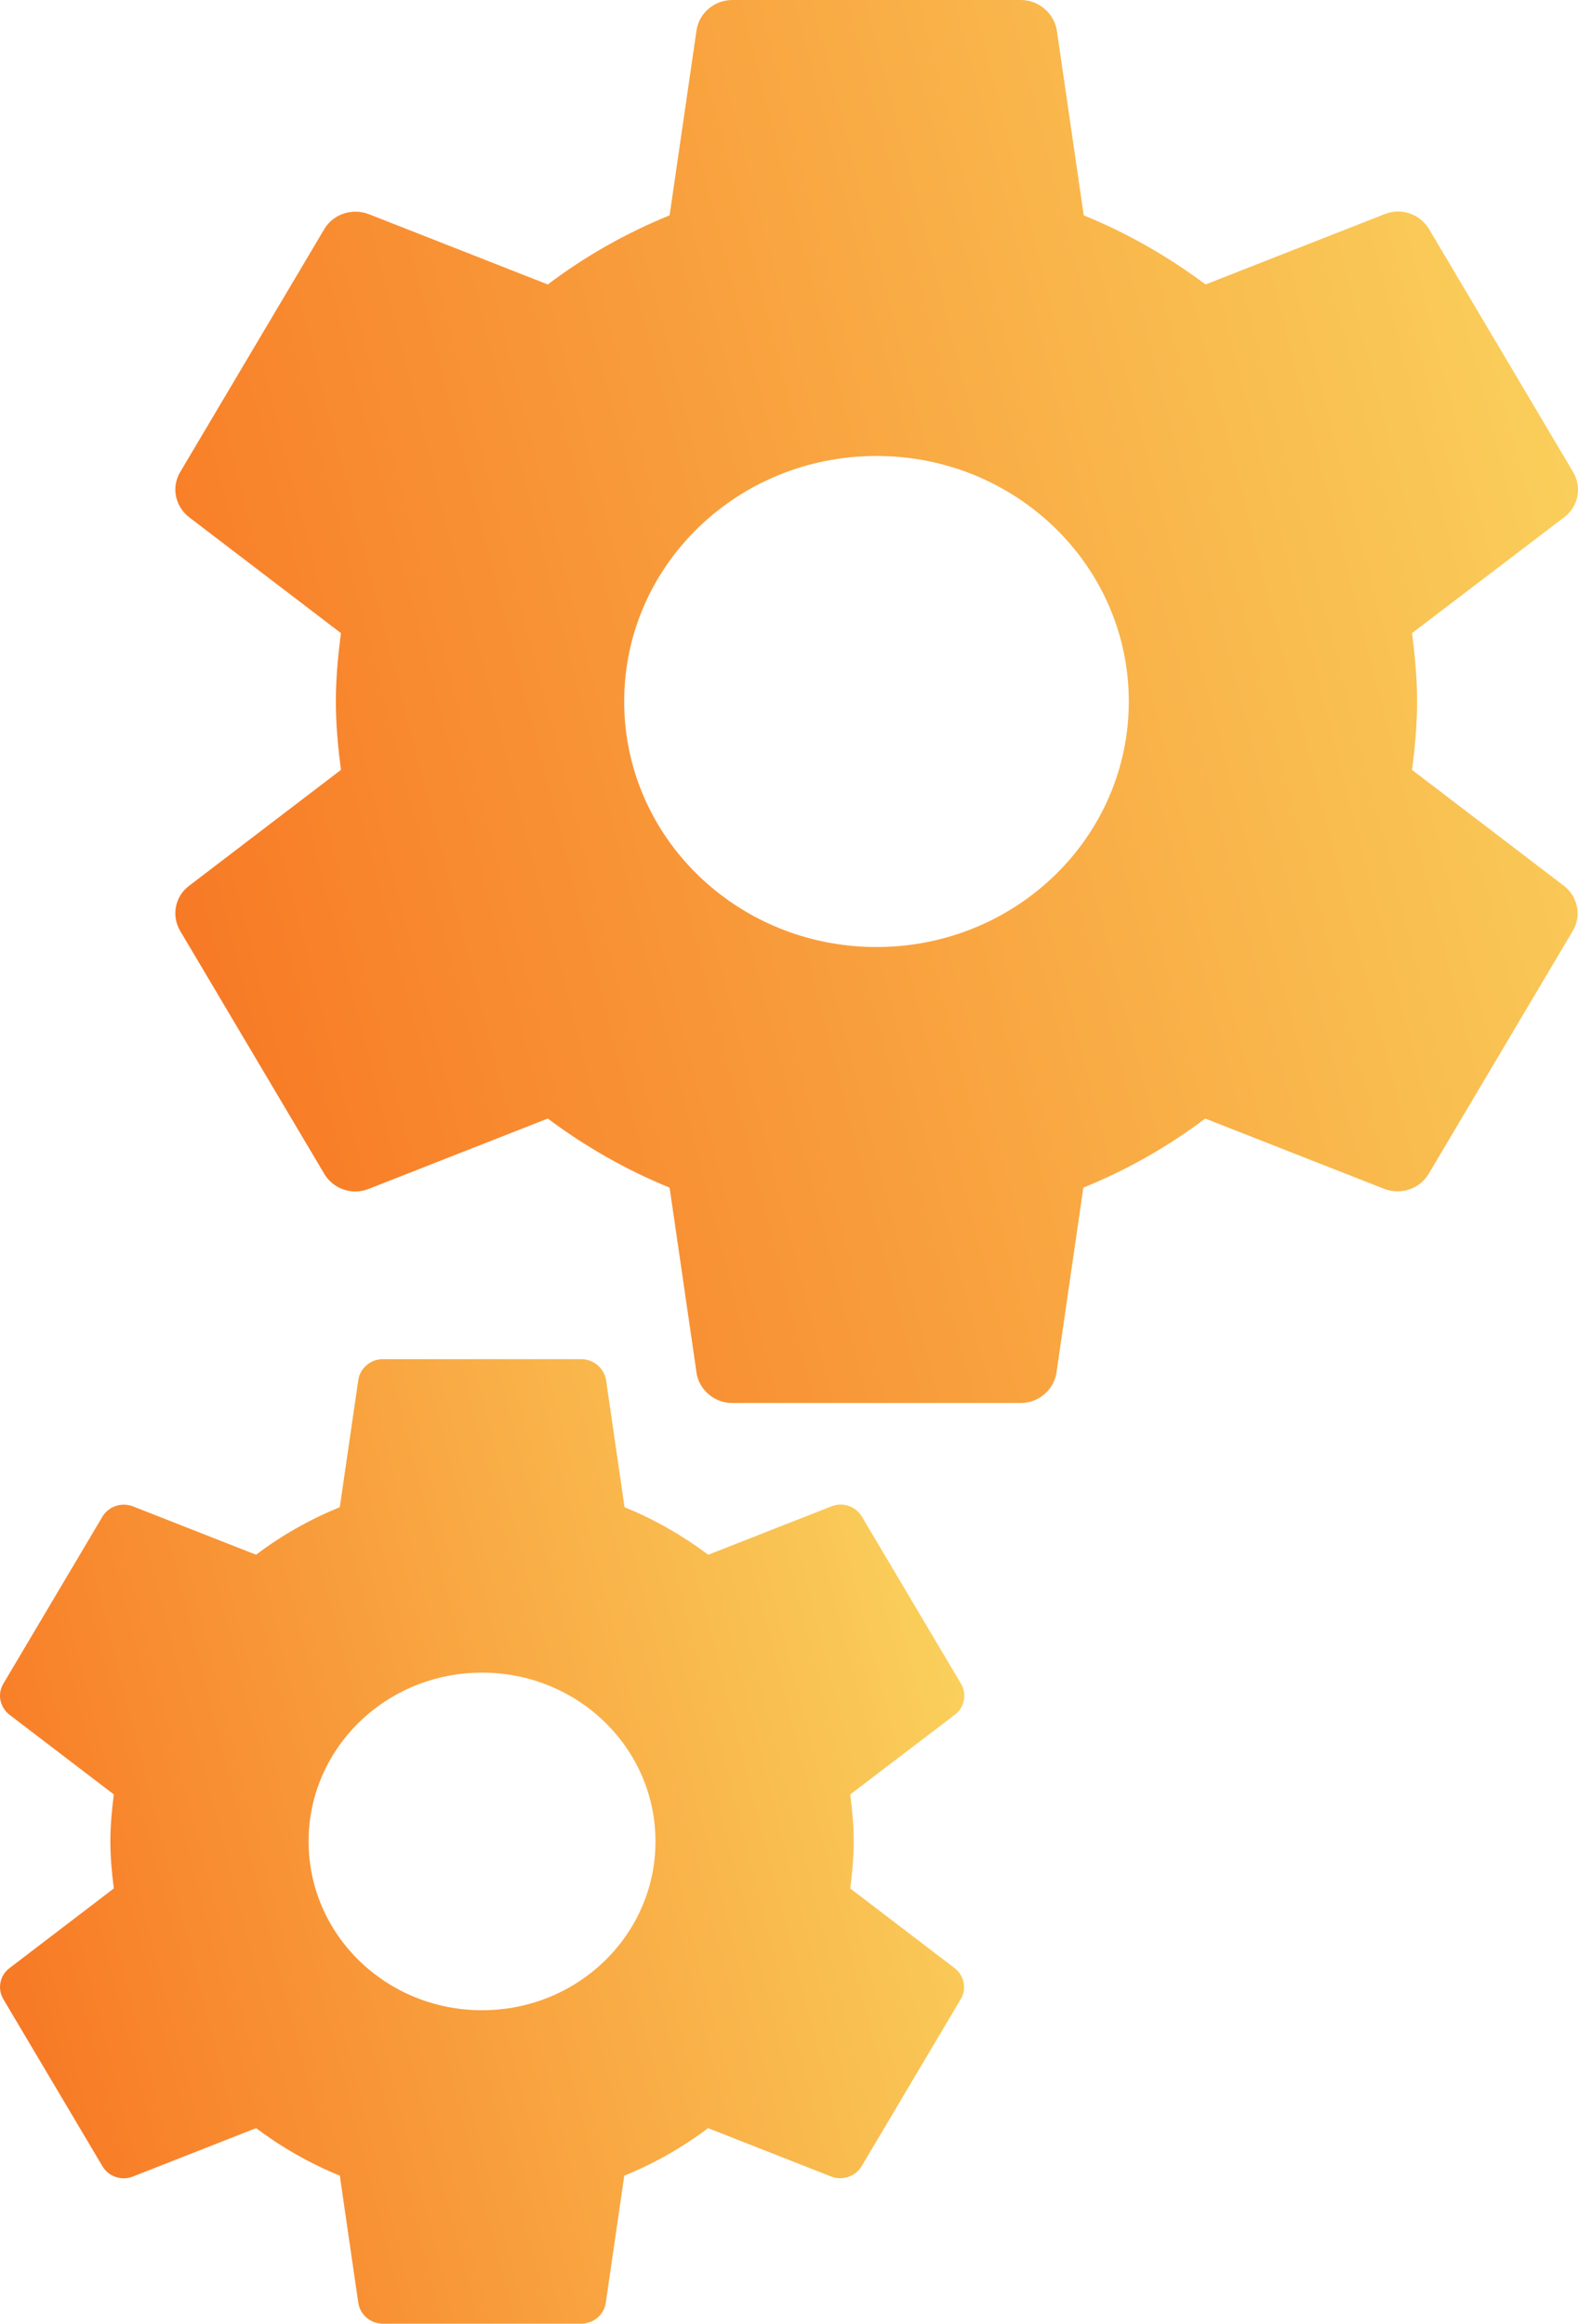
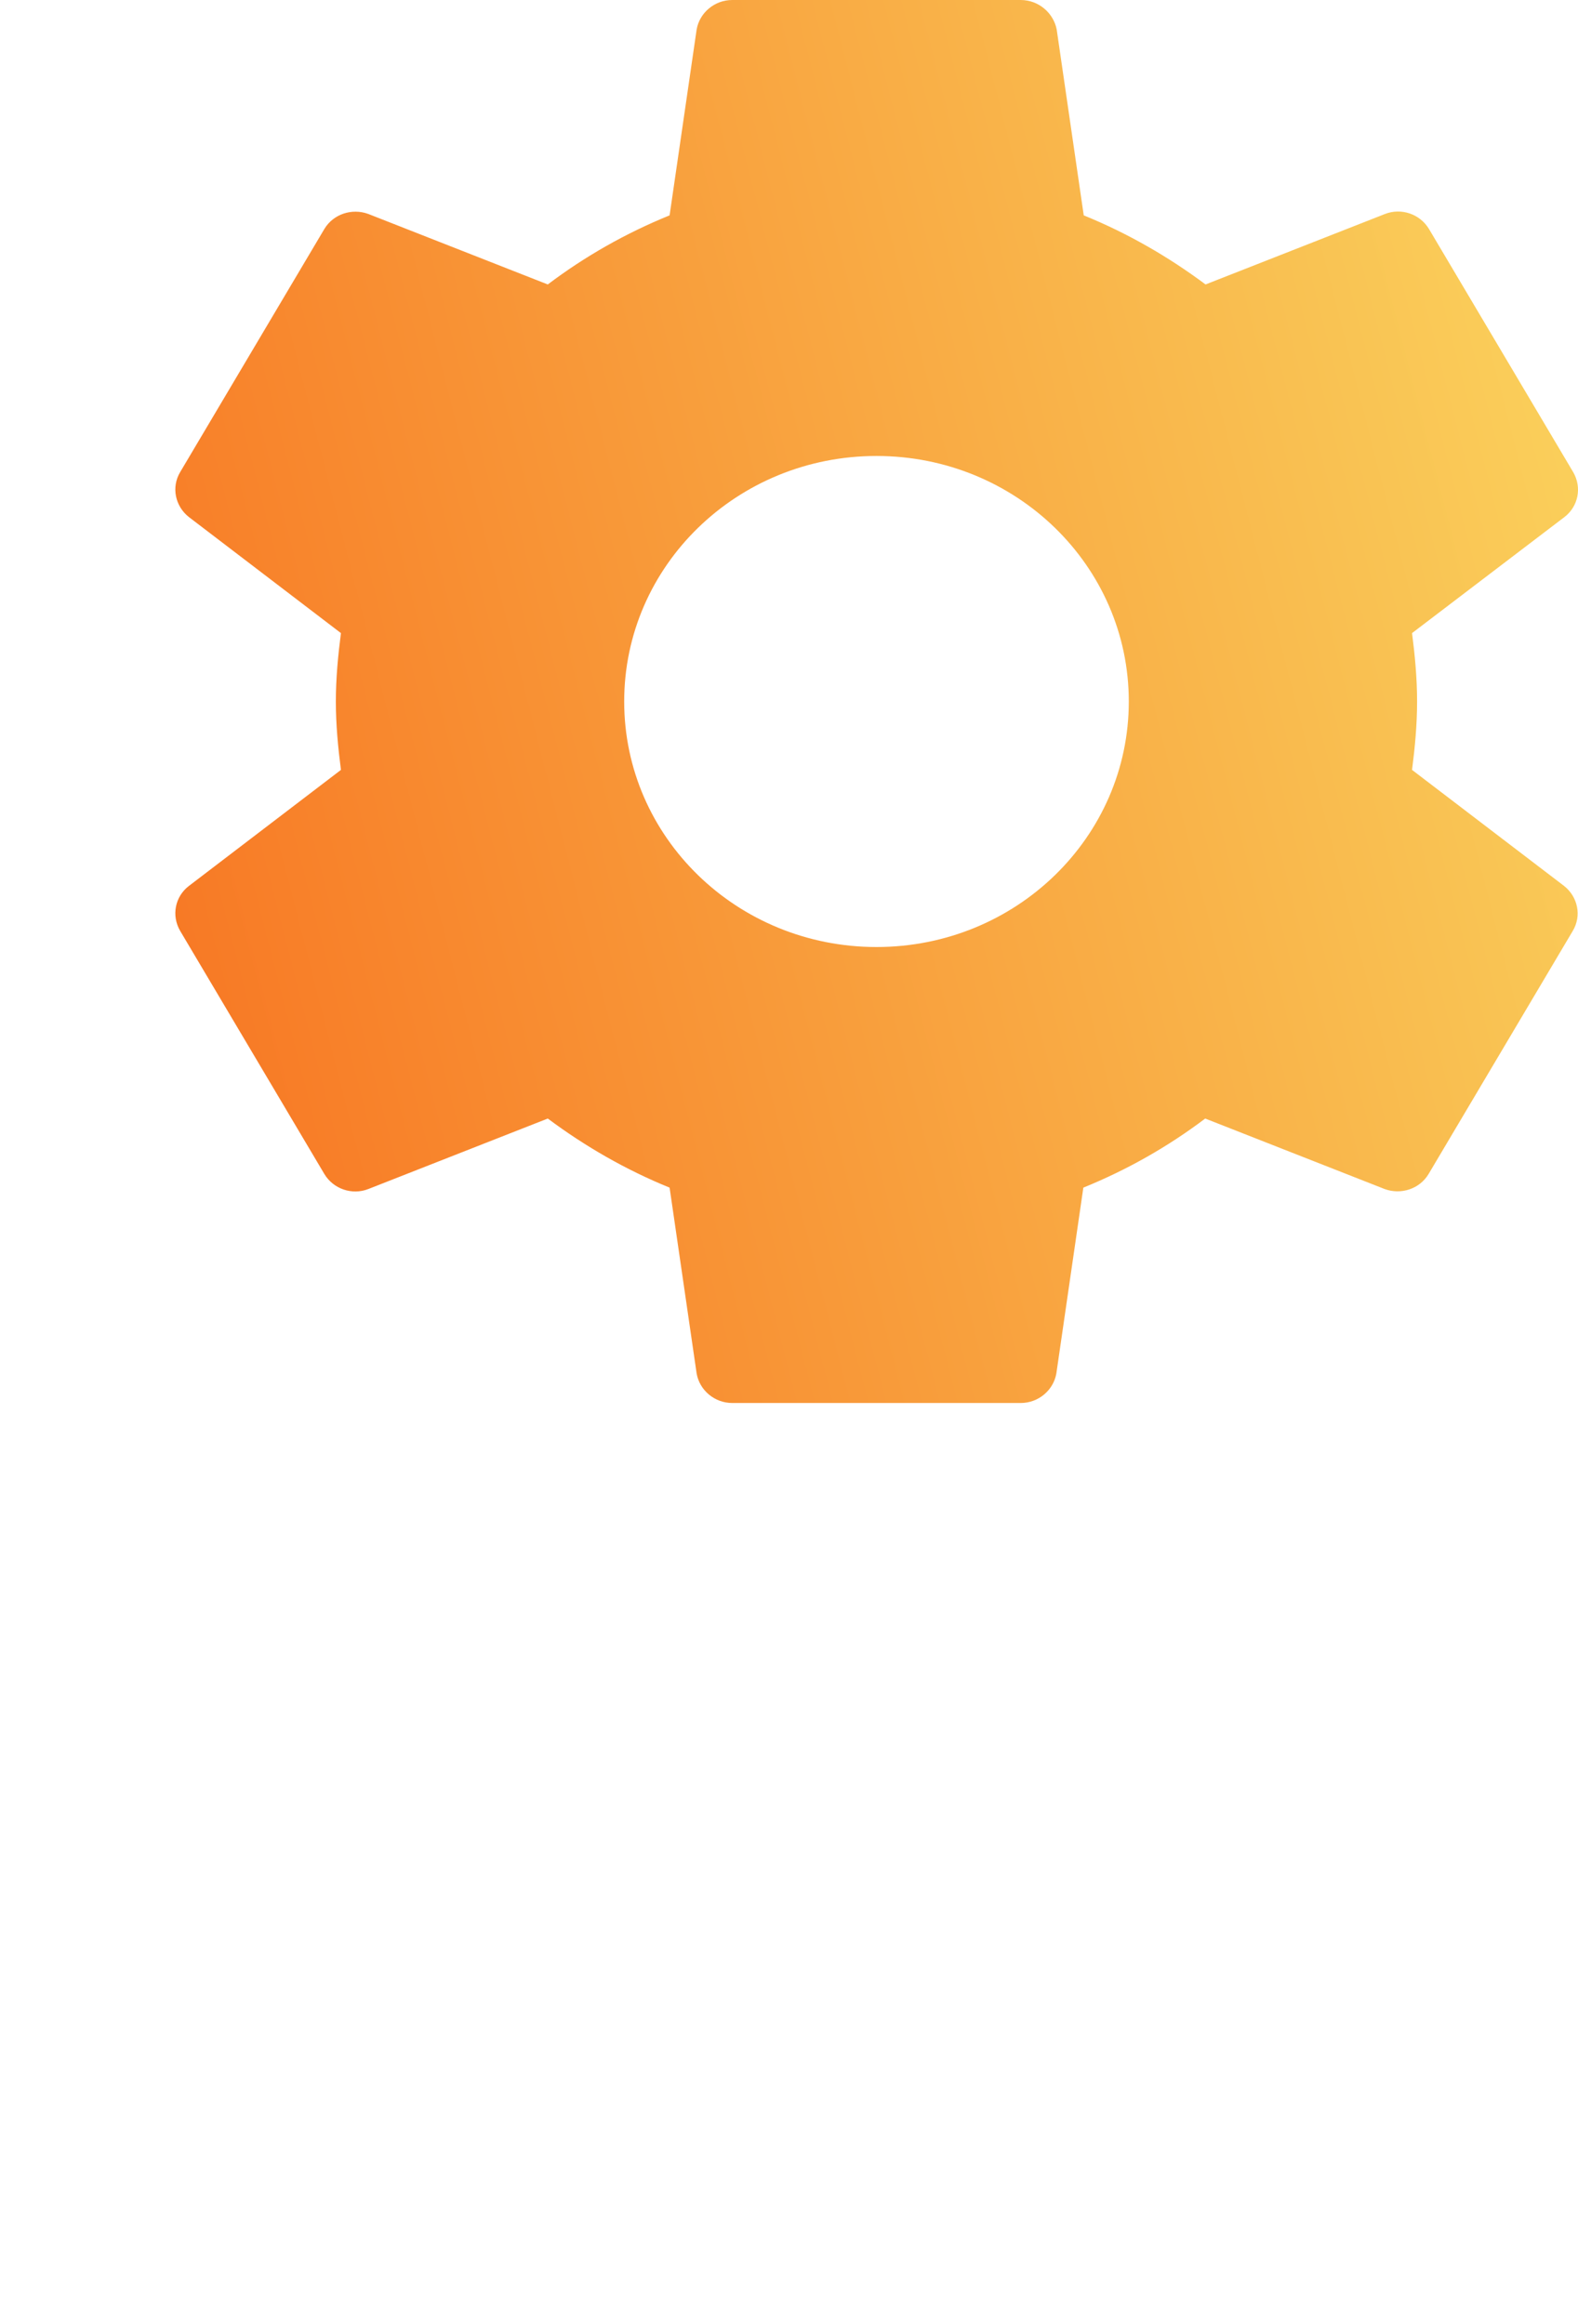
<svg xmlns="http://www.w3.org/2000/svg" width="36px" height="53px" viewBox="0 0 36 53" version="1.1">
  <title>0841807E-F874-4A9E-A65D-59D08BEB596D</title>
  <desc>Created with sketchtool.</desc>
  <defs>
    <linearGradient x1="111.264%" y1="30.467%" x2="-17.878%" y2="63.619%" id="linearGradient-1">
      <stop stop-color="#FAD961" offset="0%" />
      <stop stop-color="#F76B1C" offset="100%" />
    </linearGradient>
  </defs>
  <g id="Page-1" stroke="none" stroke-width="1" fill="none" fill-rule="evenodd">
    <g id="Web-design-and-Development" transform="translate(-563, -2076)" fill="url(#linearGradient-1)" fill-rule="nonzero">
      <g id="Group-9-Copy-3" transform="translate(539, 2052)">
        <g id="Group-35" transform="translate(24, 24)">
-           <path d="M19.397,43.072 C19.443,42.721 19.476,42.363 19.476,42 C19.476,41.637 19.443,41.279 19.397,40.928 L21.788,39.107 C22.003,38.942 22.065,38.645 21.924,38.403 L19.663,34.592 C19.522,34.355 19.228,34.256 18.973,34.355 L16.158,35.461 C15.576,35.026 14.937,34.657 14.248,34.377 L13.824,31.462 C13.773,31.203 13.541,31 13.258,31 L8.736,31 C8.453,31 8.222,31.203 8.176,31.462 L7.752,34.377 C7.063,34.657 6.424,35.02 5.842,35.461 L3.027,34.355 C2.772,34.261 2.478,34.355 2.337,34.592 L0.076,38.403 C-0.065,38.639 -0.003,38.937 0.212,39.107 L2.597,40.928 C2.552,41.279 2.518,41.637 2.518,42 C2.518,42.363 2.552,42.721 2.597,43.072 L0.212,44.893 C-0.003,45.058 -0.065,45.355 0.076,45.597 L2.337,49.408 C2.478,49.645 2.772,49.744 3.027,49.645 L5.842,48.539 C6.424,48.974 7.063,49.343 7.752,49.623 L8.176,52.538 C8.222,52.797 8.453,53 8.736,53 L13.258,53 C13.541,53 13.773,52.797 13.818,52.538 L14.242,49.623 C14.932,49.343 15.57,48.98 16.153,48.539 L18.968,49.645 C19.222,49.739 19.516,49.645 19.657,49.408 L21.918,45.597 C22.06,45.361 21.998,45.063 21.783,44.893 L19.397,43.072 Z M10.997,45.85 C8.81,45.85 7.04,44.129 7.04,42 C7.04,39.871 8.81,38.15 10.997,38.15 C13.185,38.15 14.954,39.871 14.954,42 C14.954,44.129 13.185,45.85 10.997,45.85 Z" id="Shape" />
          <path d="M32.214,17.56 C32.28,17.048 32.329,16.528 32.329,16 C32.329,15.472 32.28,14.952 32.214,14.44 L35.692,11.792 C36.005,11.552 36.095,11.12 35.89,10.768 L32.601,5.224 C32.395,4.88 31.968,4.736 31.598,4.88 L27.503,6.488 C26.656,5.856 25.727,5.32 24.724,4.912 L24.107,0.672 C24.033,0.296 23.696,0 23.285,0 L16.707,0 C16.296,0 15.959,0.296 15.893,0.672 L15.276,4.912 C14.273,5.32 13.344,5.848 12.497,6.488 L8.402,4.88 C8.032,4.744 7.605,4.88 7.399,5.224 L4.11,10.768 C3.905,11.112 3.995,11.544 4.308,11.792 L7.778,14.44 C7.712,14.952 7.662,15.472 7.662,16 C7.662,16.528 7.712,17.048 7.778,17.56 L4.308,20.208 C3.995,20.448 3.905,20.88 4.11,21.232 L7.399,26.776 C7.605,27.12 8.032,27.264 8.402,27.12 L12.497,25.512 C13.344,26.144 14.273,26.68 15.276,27.088 L15.893,31.328 C15.959,31.704 16.296,32 16.707,32 L23.285,32 C23.696,32 24.033,31.704 24.099,31.328 L24.715,27.088 C25.719,26.68 26.648,26.152 27.495,25.512 L31.589,27.12 C31.959,27.256 32.387,27.12 32.592,26.776 L35.881,21.232 C36.087,20.888 35.997,20.456 35.684,20.208 L32.214,17.56 Z M19.996,21.6 C16.814,21.6 14.24,19.096 14.24,16 C14.24,12.904 16.814,10.4 19.996,10.4 C23.178,10.4 25.752,12.904 25.752,16 C25.752,19.096 23.178,21.6 19.996,21.6 Z" id="Shape-Copy" />
        </g>
      </g>
    </g>
  </g>
</svg>